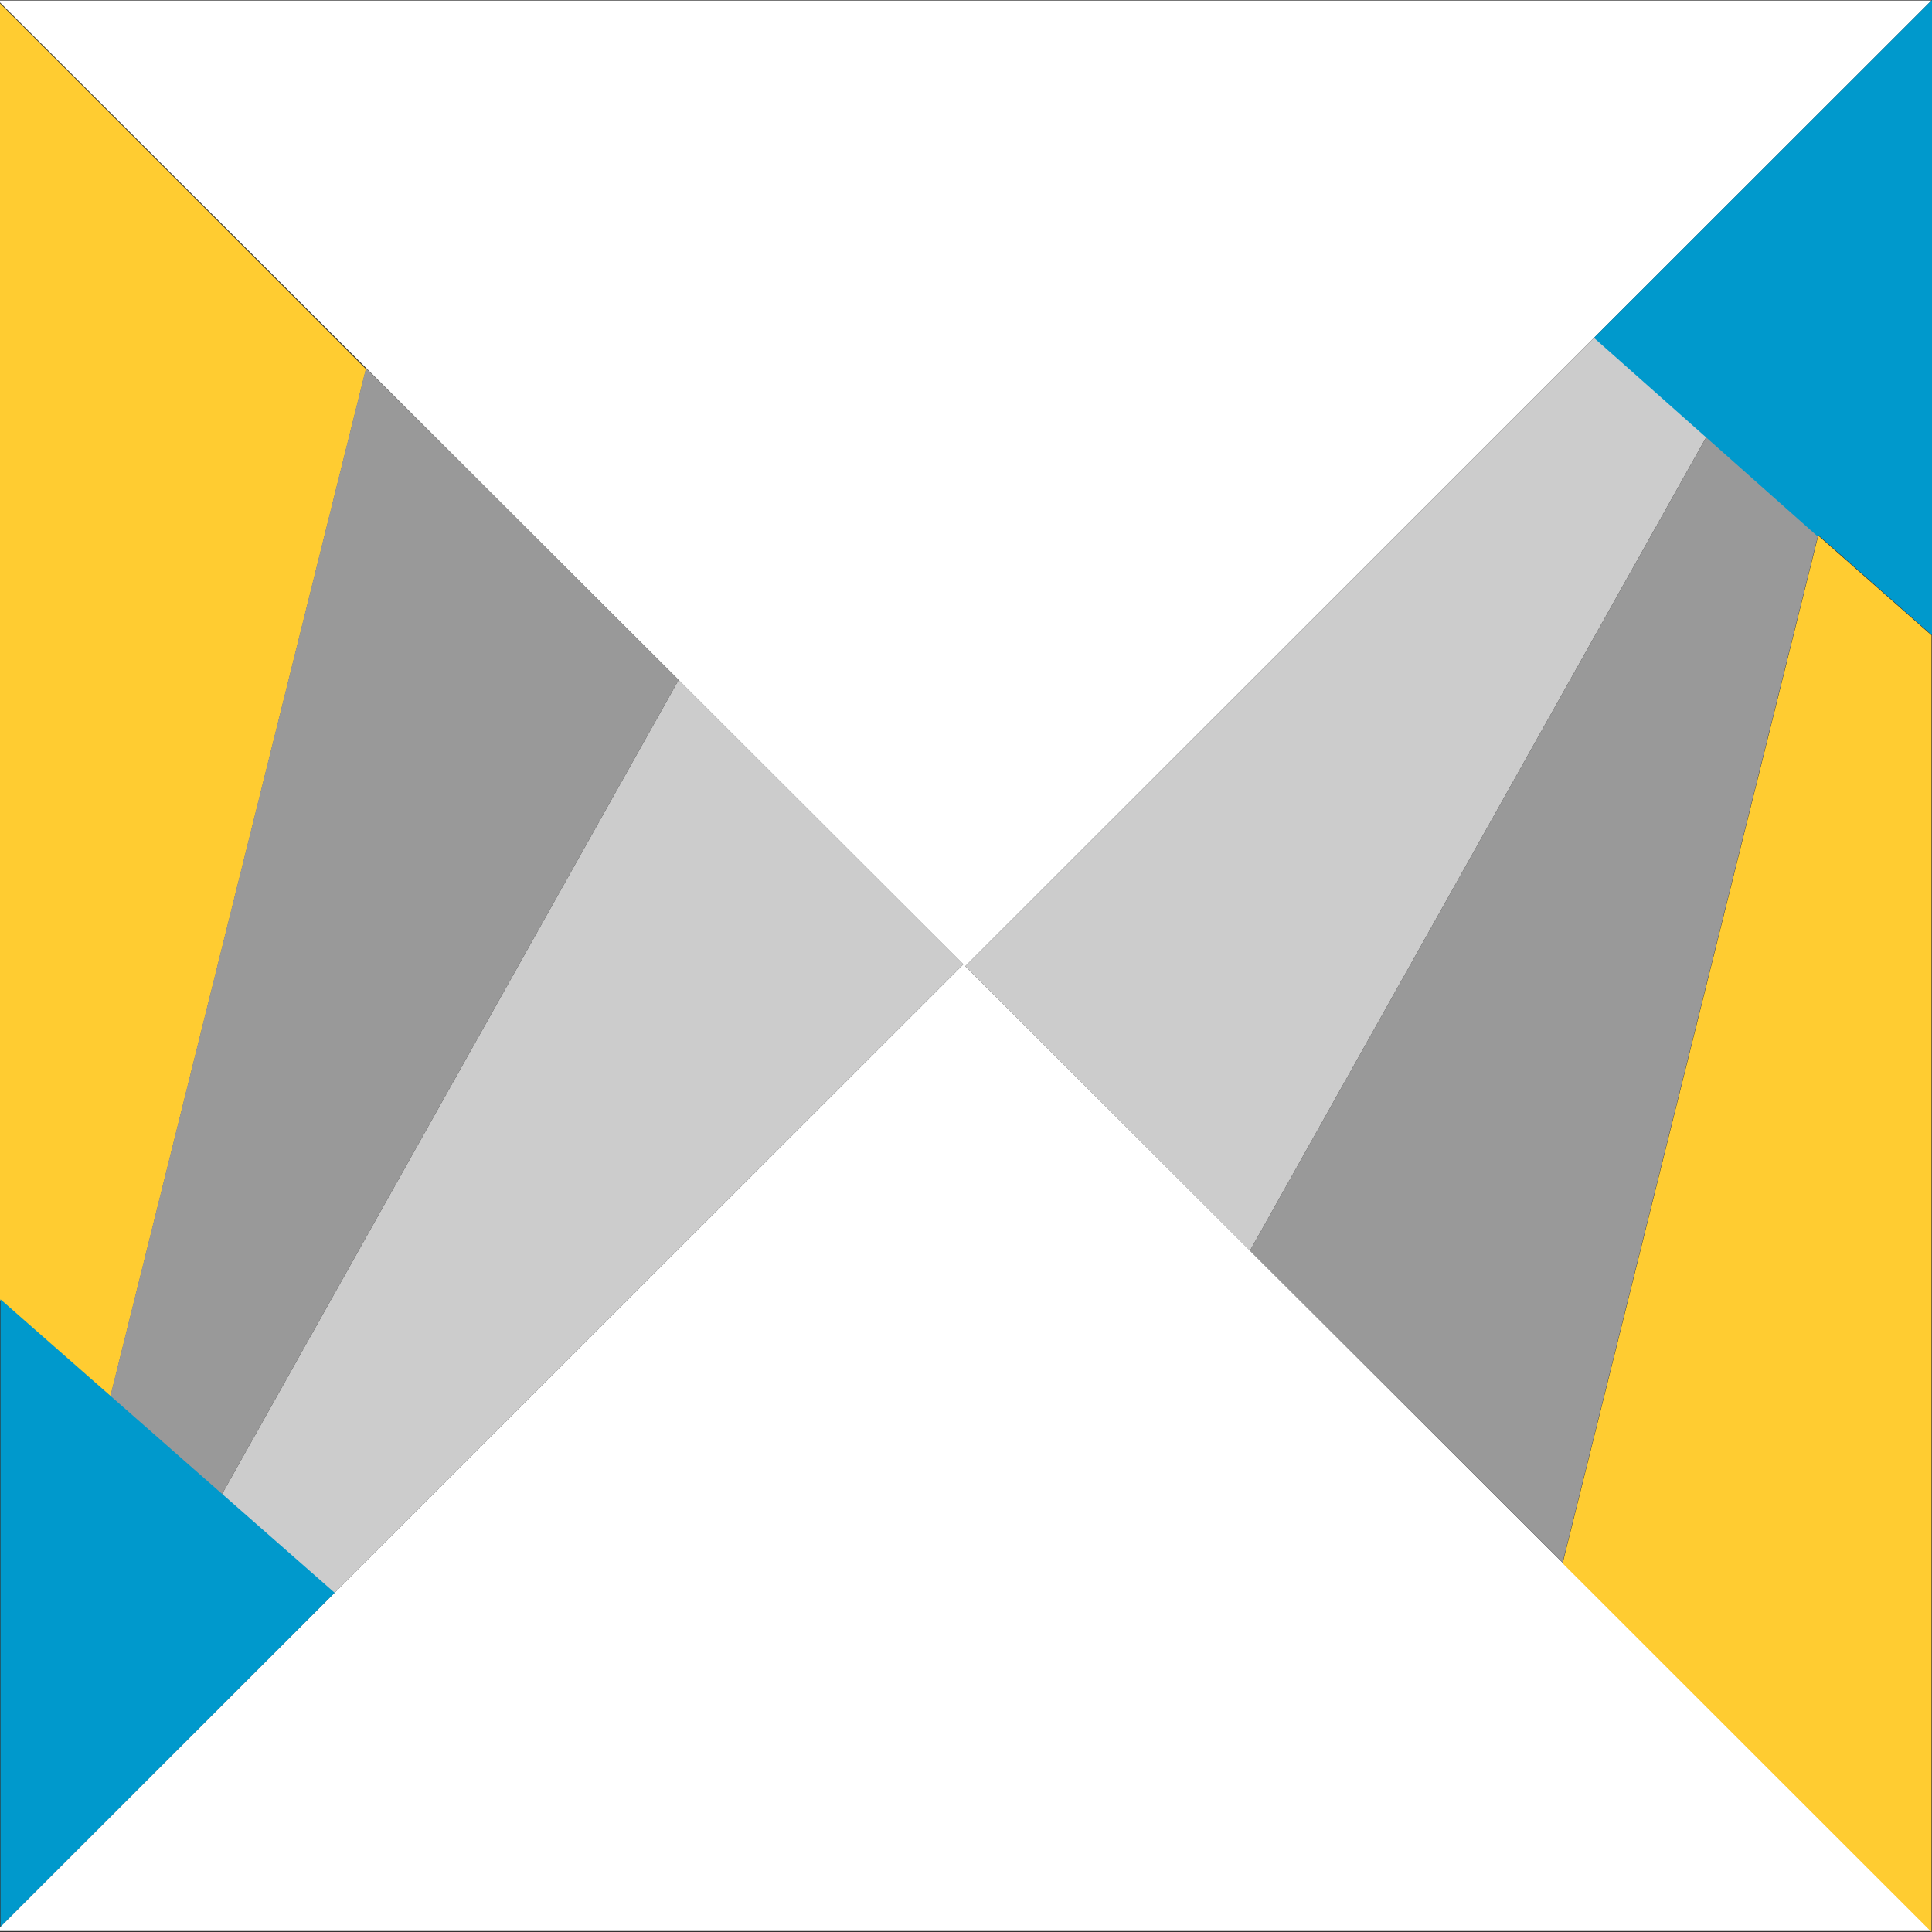
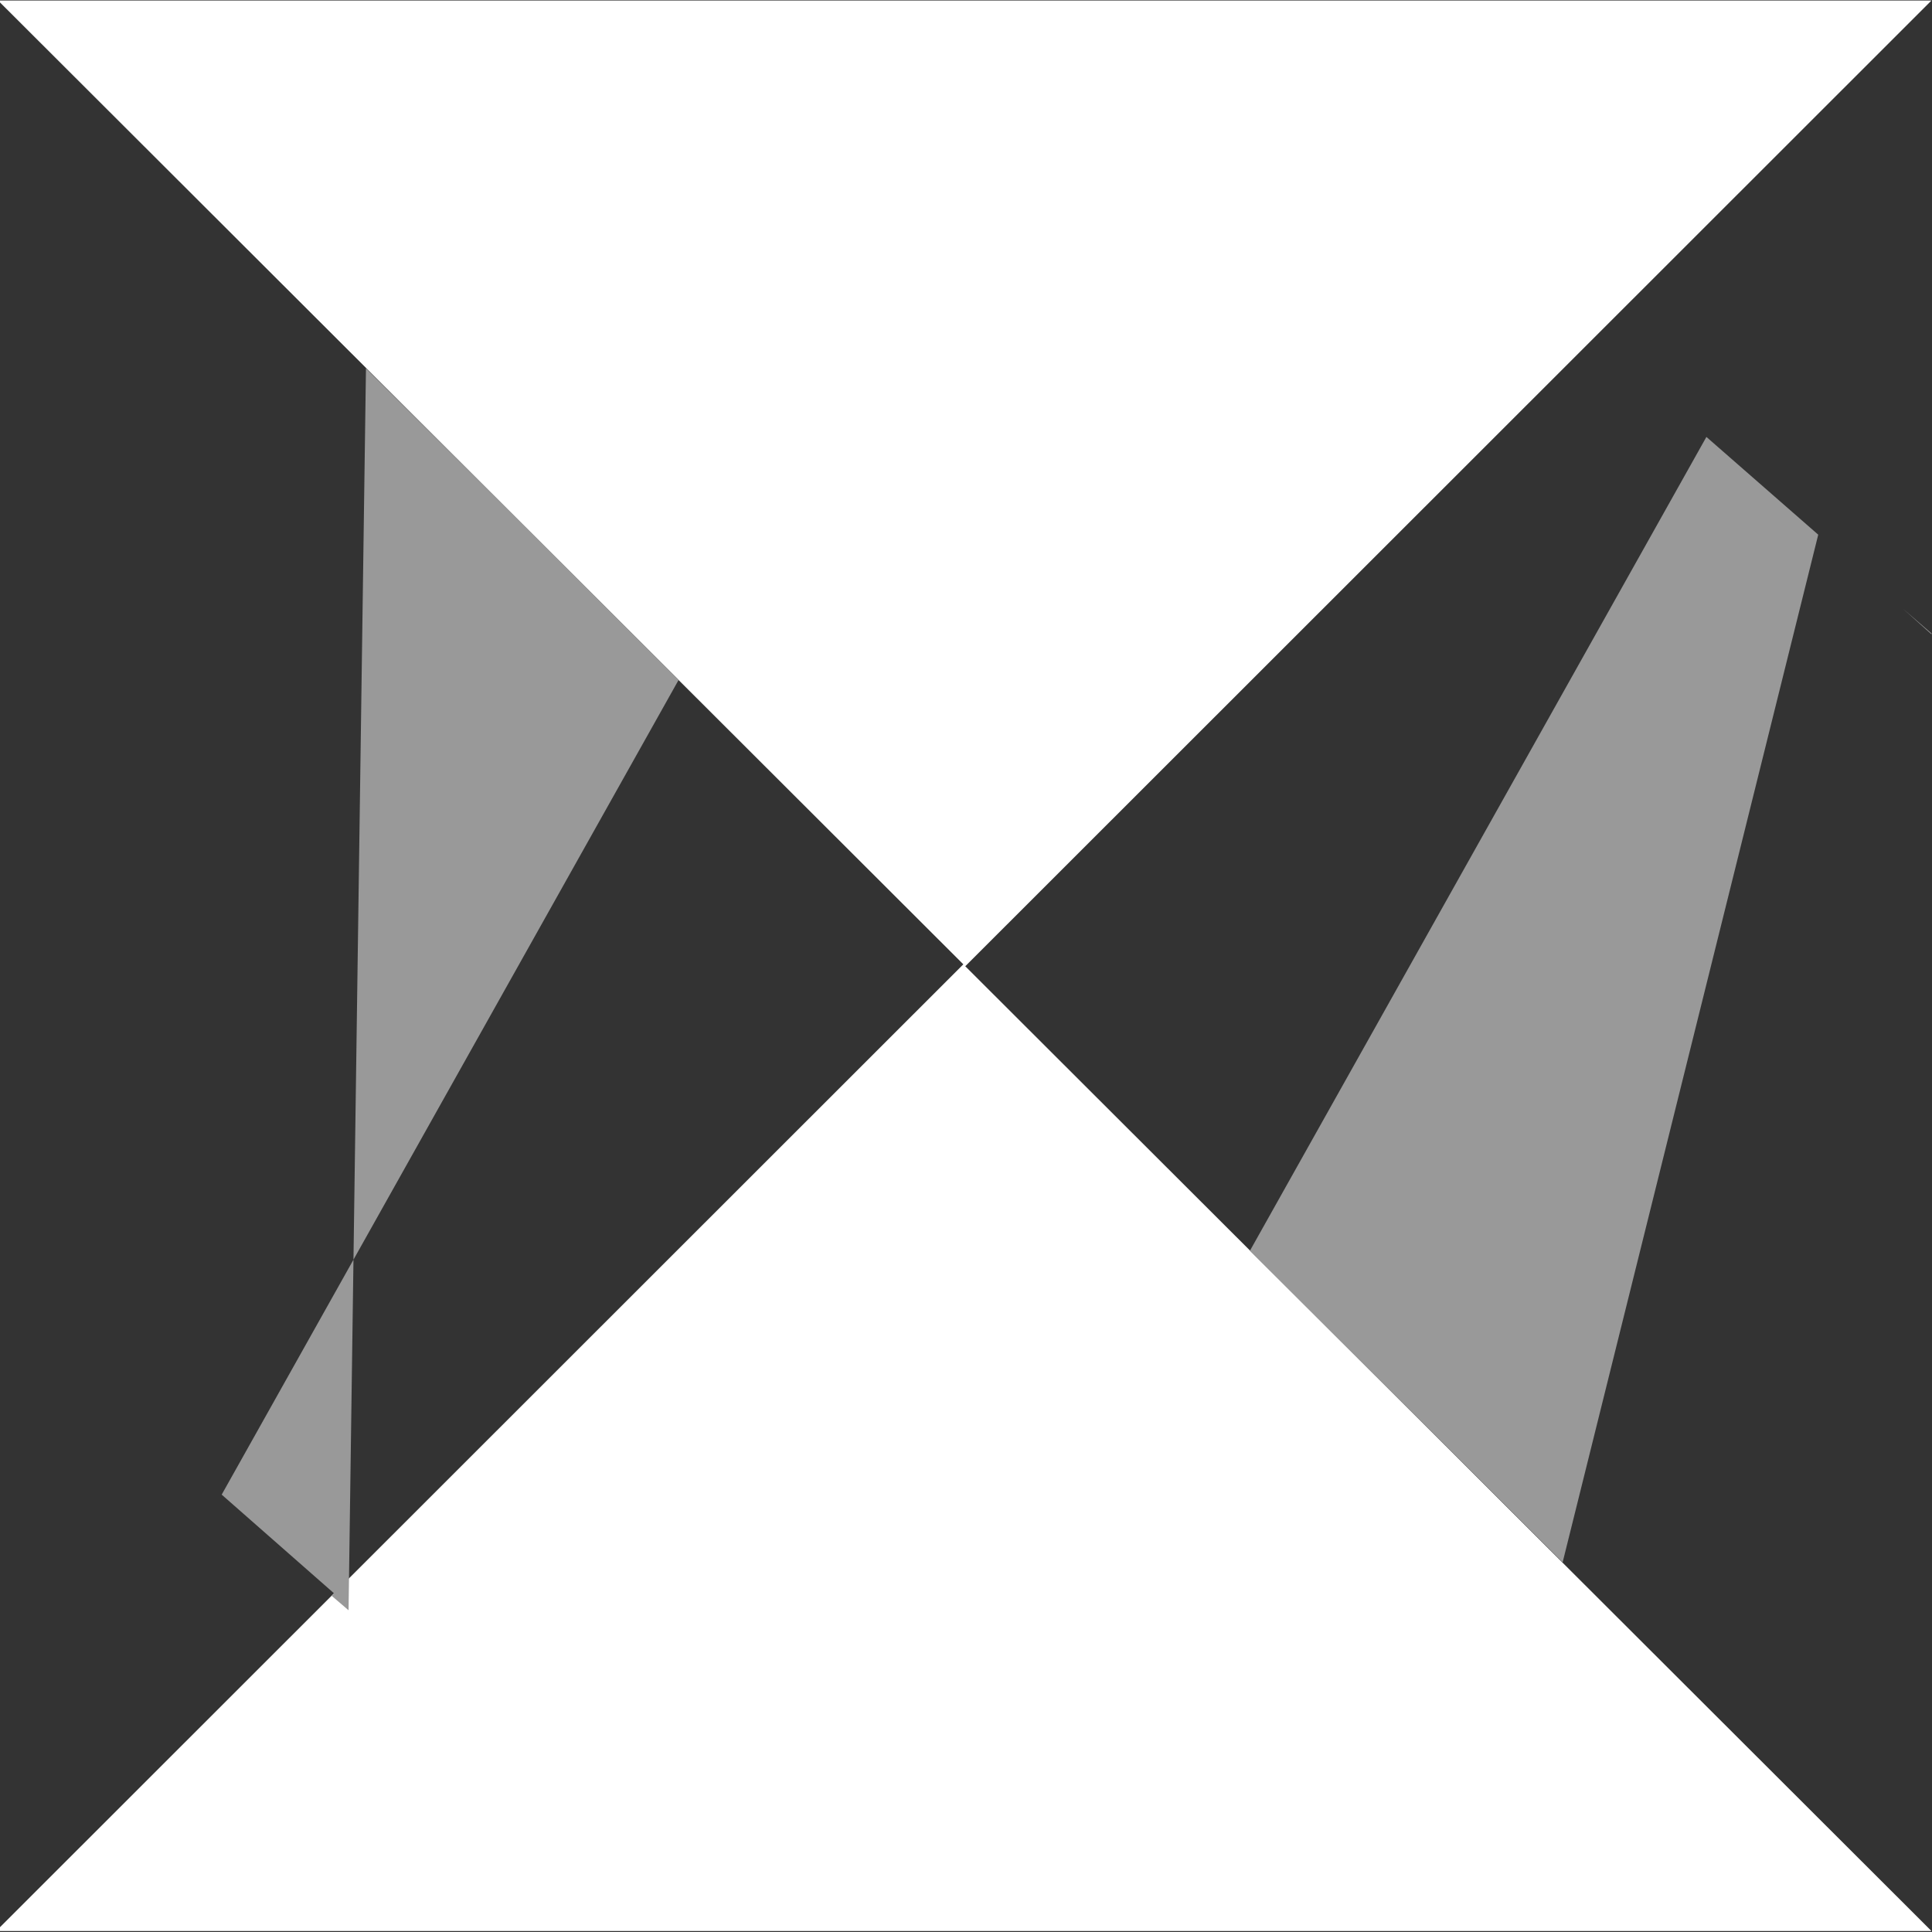
<svg xmlns="http://www.w3.org/2000/svg" version="1.1" id="Capa_1" x="0px" y="0px" width="404px" height="404px" viewBox="0 0 404 404" enable-background="new 0 0 404 404" xml:space="preserve">
  <rect x="0" y="0" width="404" height="404" fill="#333333" stroke="none" />
  <g id="areacolor">
    <polygon fill-rule="evenodd" clip-rule="evenodd" fill="#FFFFFF" points="0,402.99 201.441,201.649 0,0.509 0,0.103 403.896,0.103    201.848,202.051 403.896,403.799 0,403.799  " />
-     <path fill-rule="evenodd" clip-rule="evenodd" fill="#FFCC31" d="M0,0.706l76.528,76.49L23.078,292.1L0,271.863V0.706z    M403.896,404l-77.135-77.098l53.449-214.899l23.686,20.843V404z" />
-     <path fill-rule="evenodd" clip-rule="evenodd" fill="#CCCCCC" d="M261.372,261.546l-59.524-59.495l131.596-131.53l23.488,20.638   L261.372,261.546z M201.446,201.649L69.85,333.18l-23.488-20.639l95.56-170.386L201.446,201.649z" />
-     <path fill-rule="evenodd" clip-rule="evenodd" fill="#999999" d="M261.368,261.55l95.457-170.185l23.386,20.441l-53.449,214.899   L261.368,261.55z M403.896,132.646l-5.971-5.362l5.971,5.161V132.646z M76.528,76.999l65.39,65.16l-95.56,170.382l23.488,20.639   l-0.505,0.508l-49.809-44.82l3.546,3.035L76.528,76.999z" />
-     <path fill-rule="evenodd" clip-rule="evenodd" fill="#0099CC" d="M380.168,112.232l-46.852-41.584L404,0v132.819l-23.832-20.993   V112.232z M69.973,333.053L0.098,402.896V271.693L69.973,333.053z" />
+     <path fill-rule="evenodd" clip-rule="evenodd" fill="#999999" d="M261.368,261.55l95.457-170.185l23.386,20.441l-53.449,214.899   L261.368,261.55z M403.896,132.646l-5.971-5.362l5.971,5.161V132.646z M76.528,76.999l65.39,65.16l-95.56,170.382l23.488,20.639   l-0.505,0.508l3.546,3.035L76.528,76.999z" />
  </g>
</svg>